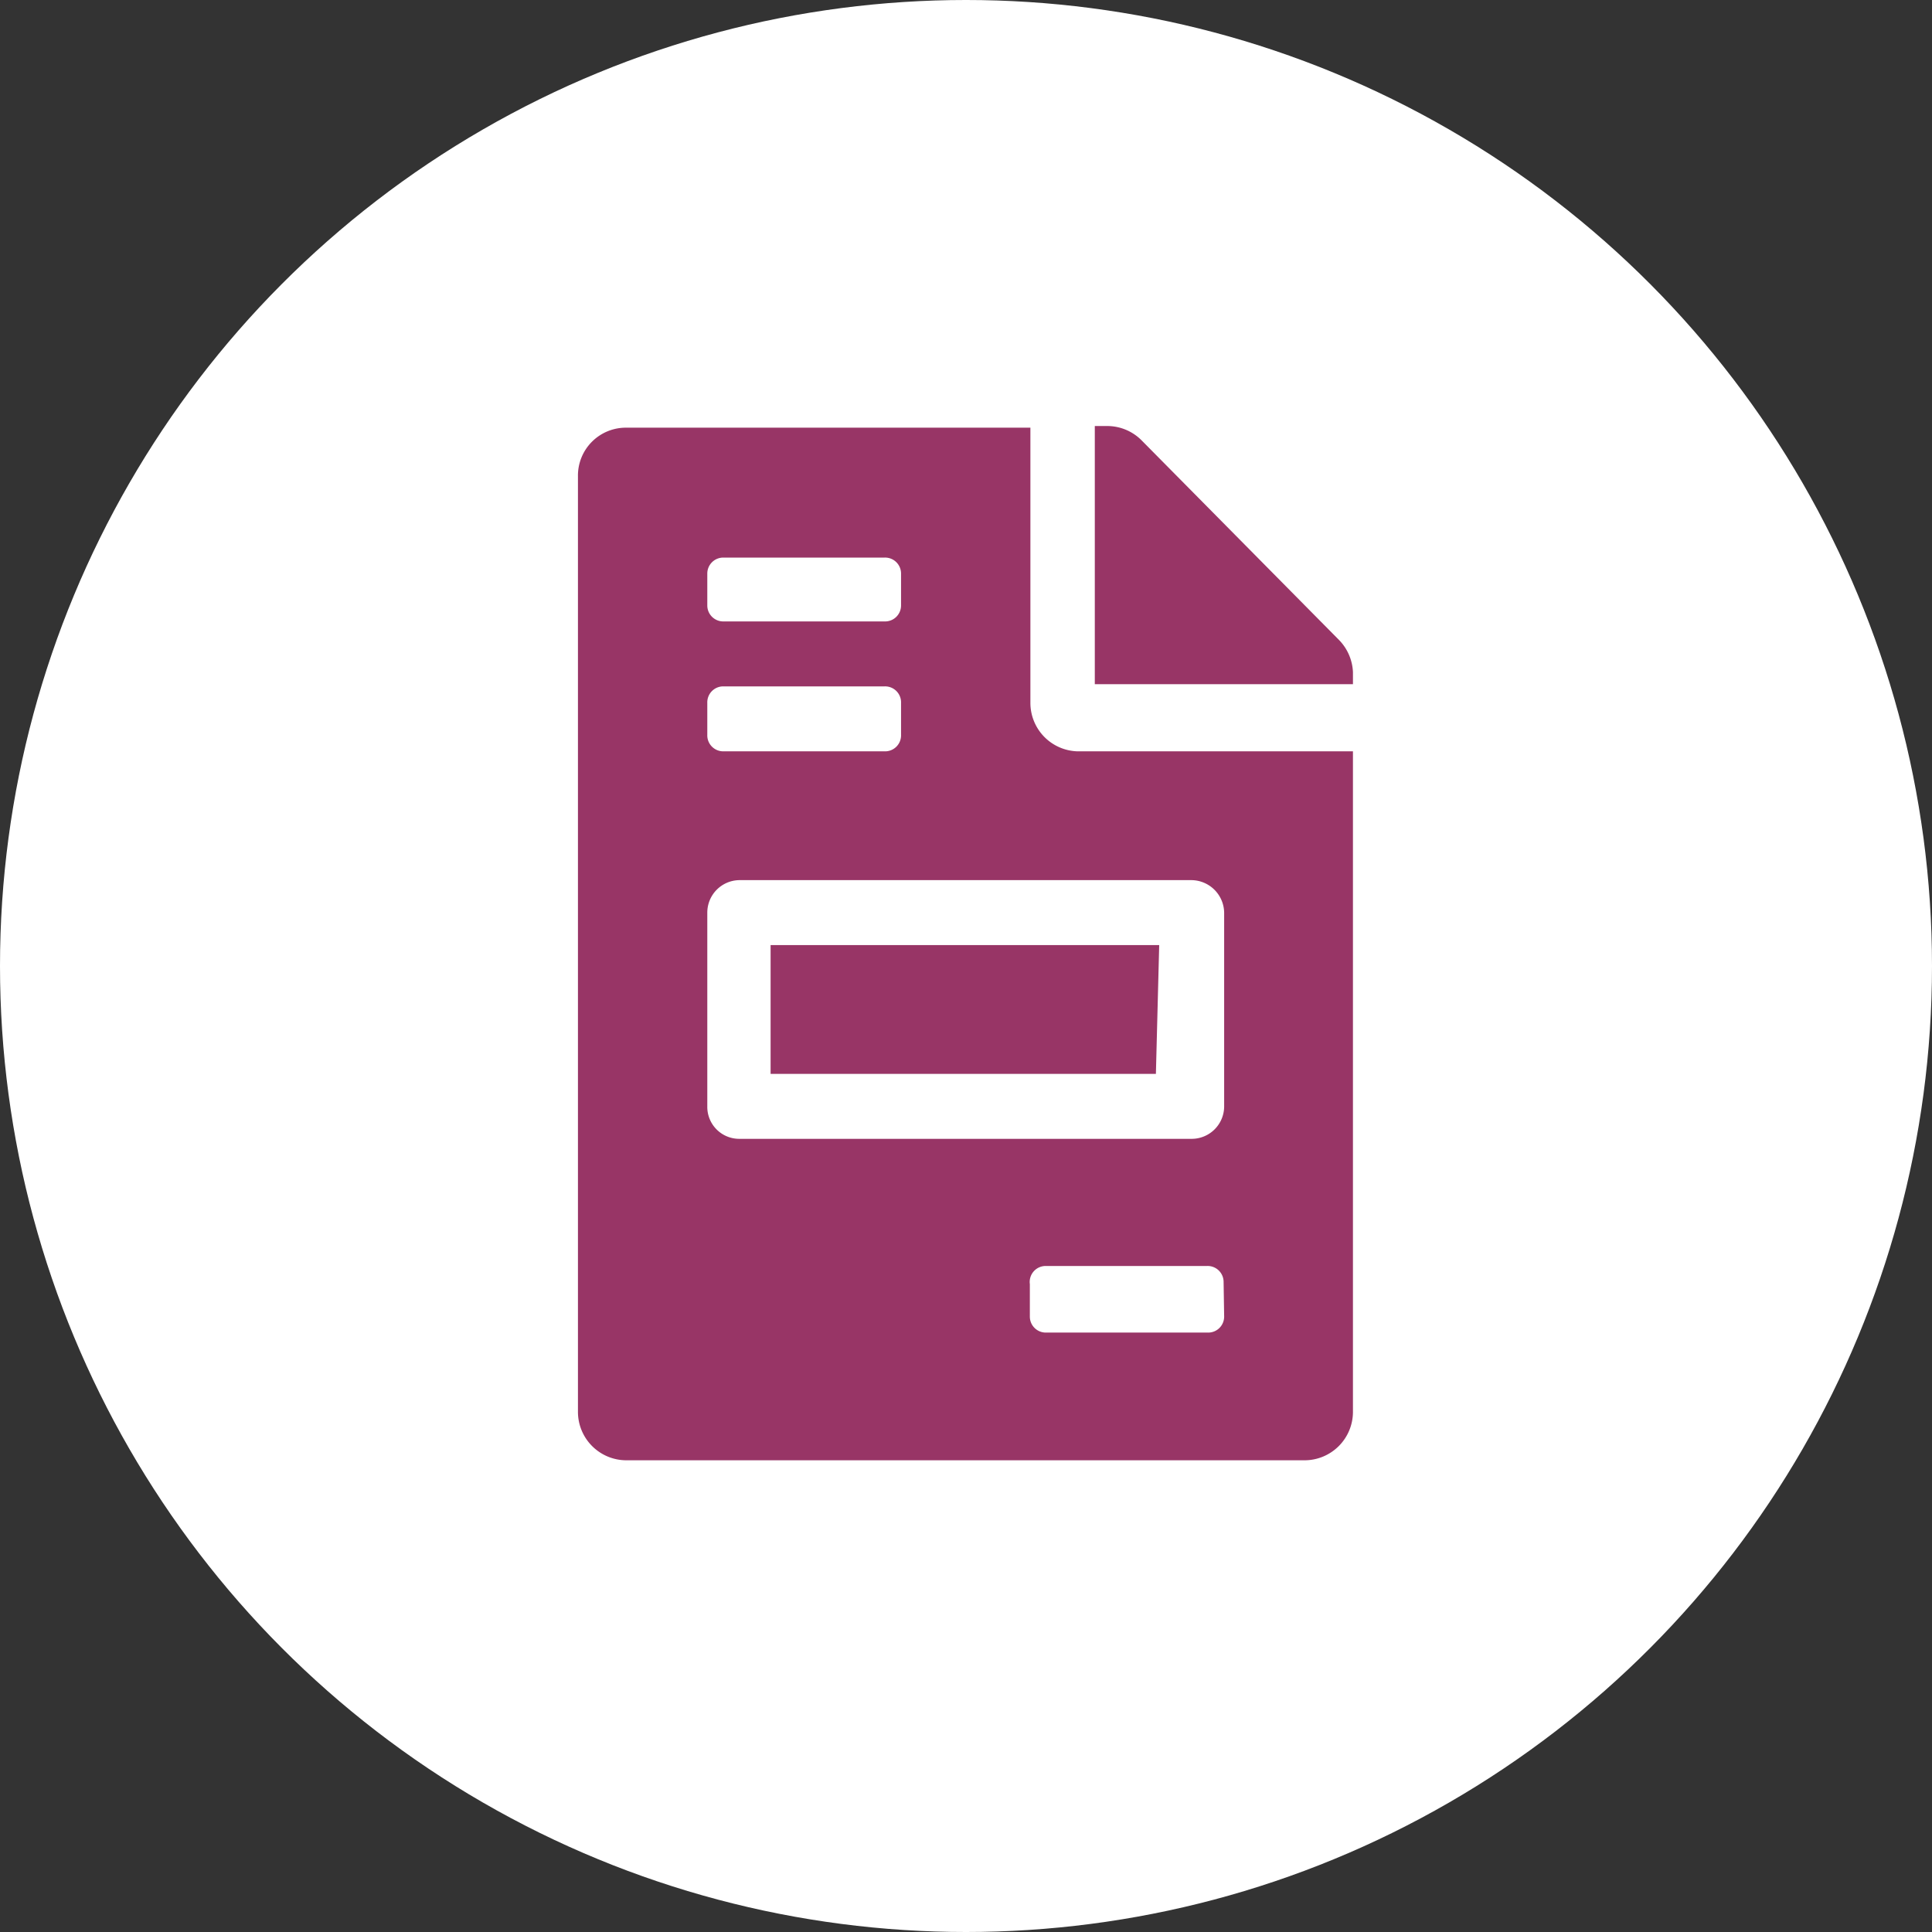
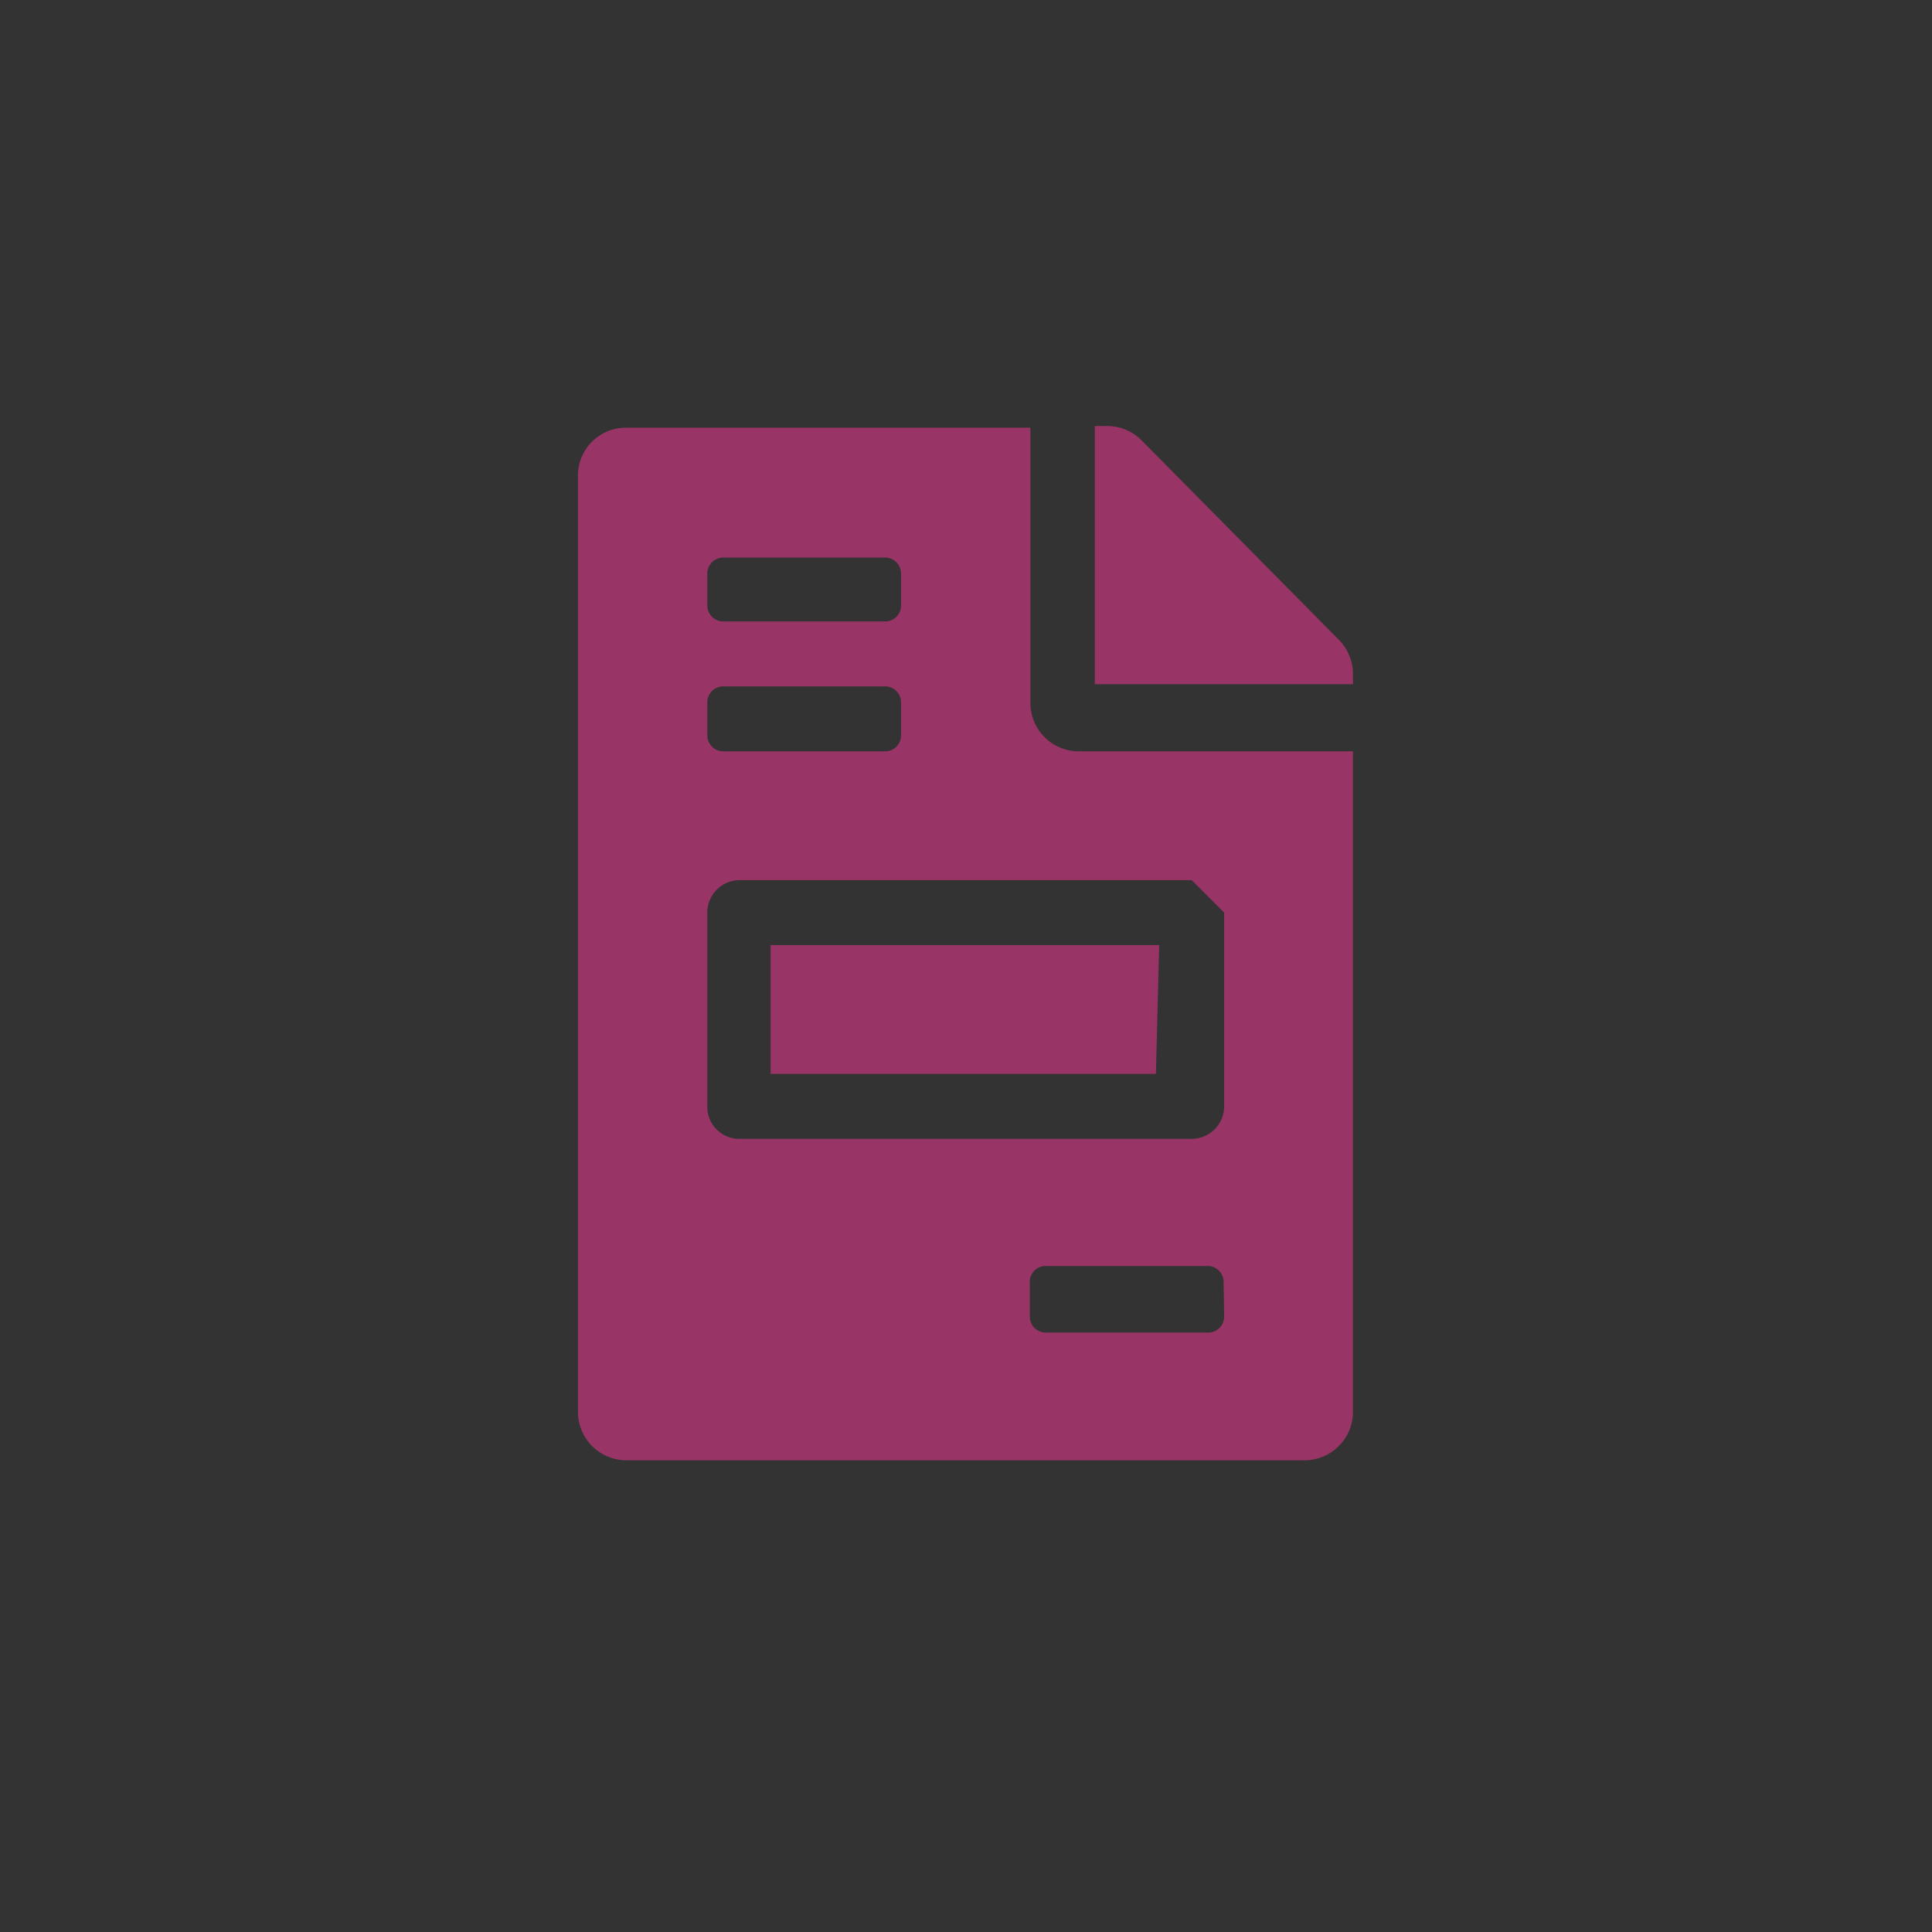
<svg xmlns="http://www.w3.org/2000/svg" viewBox="0 0 35.1 35.1">
  <rect x="0" y="0" width="35.1" height="35.1" fill="#333333" stroke="none" />
  <defs>
    <style>.cls-1{fill:#fff;}.cls-2{fill:#983566;}</style>
  </defs>
  <g id="Capa_2" data-name="Capa 2">
    <g id="Capa_1-2" data-name="Capa 1">
-       <circle class="cls-1" cx="17.55" cy="17.55" r="17.55" />
-       <path class="cls-2" d="M21.06,17.17H14v2.34h7Zm3.27-5.54L20.74,8a.88.88,0,0,0-.63-.26h-.22v4.69h4.69v-.22A.89.89,0,0,0,24.33,11.63Zm-5.61,1.14v-5H11.38a.87.87,0,0,0-.88.88v17a.88.88,0,0,0,.88.88H23.7a.88.88,0,0,0,.88-.88v-12h-5A.88.88,0,0,1,18.72,12.77Zm-5.87-2.35a.29.29,0,0,1,.29-.29h2.93a.29.29,0,0,1,.3.29V11a.29.29,0,0,1-.3.29H13.14a.29.29,0,0,1-.29-.29Zm0,2.35a.29.29,0,0,1,.29-.3h2.93a.29.29,0,0,1,.3.3v.58a.29.29,0,0,1-.3.3H13.14a.29.29,0,0,1-.29-.3Zm9.39,11.15a.29.29,0,0,1-.3.29H19a.29.29,0,0,1-.29-.29v-.59A.29.29,0,0,1,19,23h2.93a.29.29,0,0,1,.3.29Zm0-7.34V20.1a.59.59,0,0,1-.59.59H13.43a.58.58,0,0,1-.58-.59V16.58a.59.59,0,0,1,.58-.59h8.22A.6.6,0,0,1,22.24,16.58Z" />
+       <path class="cls-2" d="M21.06,17.17H14v2.34h7Zm3.27-5.54L20.74,8a.88.88,0,0,0-.63-.26h-.22v4.69h4.69v-.22A.89.89,0,0,0,24.33,11.63Zm-5.61,1.14v-5H11.38a.87.87,0,0,0-.88.88v17a.88.88,0,0,0,.88.88H23.7a.88.88,0,0,0,.88-.88v-12h-5A.88.88,0,0,1,18.72,12.77Zm-5.87-2.35a.29.29,0,0,1,.29-.29h2.93a.29.29,0,0,1,.3.29V11a.29.29,0,0,1-.3.29H13.14a.29.29,0,0,1-.29-.29Zm0,2.35a.29.29,0,0,1,.29-.3h2.93a.29.29,0,0,1,.3.3v.58a.29.29,0,0,1-.3.3H13.14a.29.29,0,0,1-.29-.3Zm9.39,11.15a.29.29,0,0,1-.3.29H19a.29.29,0,0,1-.29-.29v-.59A.29.29,0,0,1,19,23h2.93a.29.29,0,0,1,.3.29Zm0-7.34V20.1a.59.59,0,0,1-.59.59H13.43a.58.58,0,0,1-.58-.59V16.58a.59.59,0,0,1,.58-.59h8.22Z" />
    </g>
  </g>
</svg>